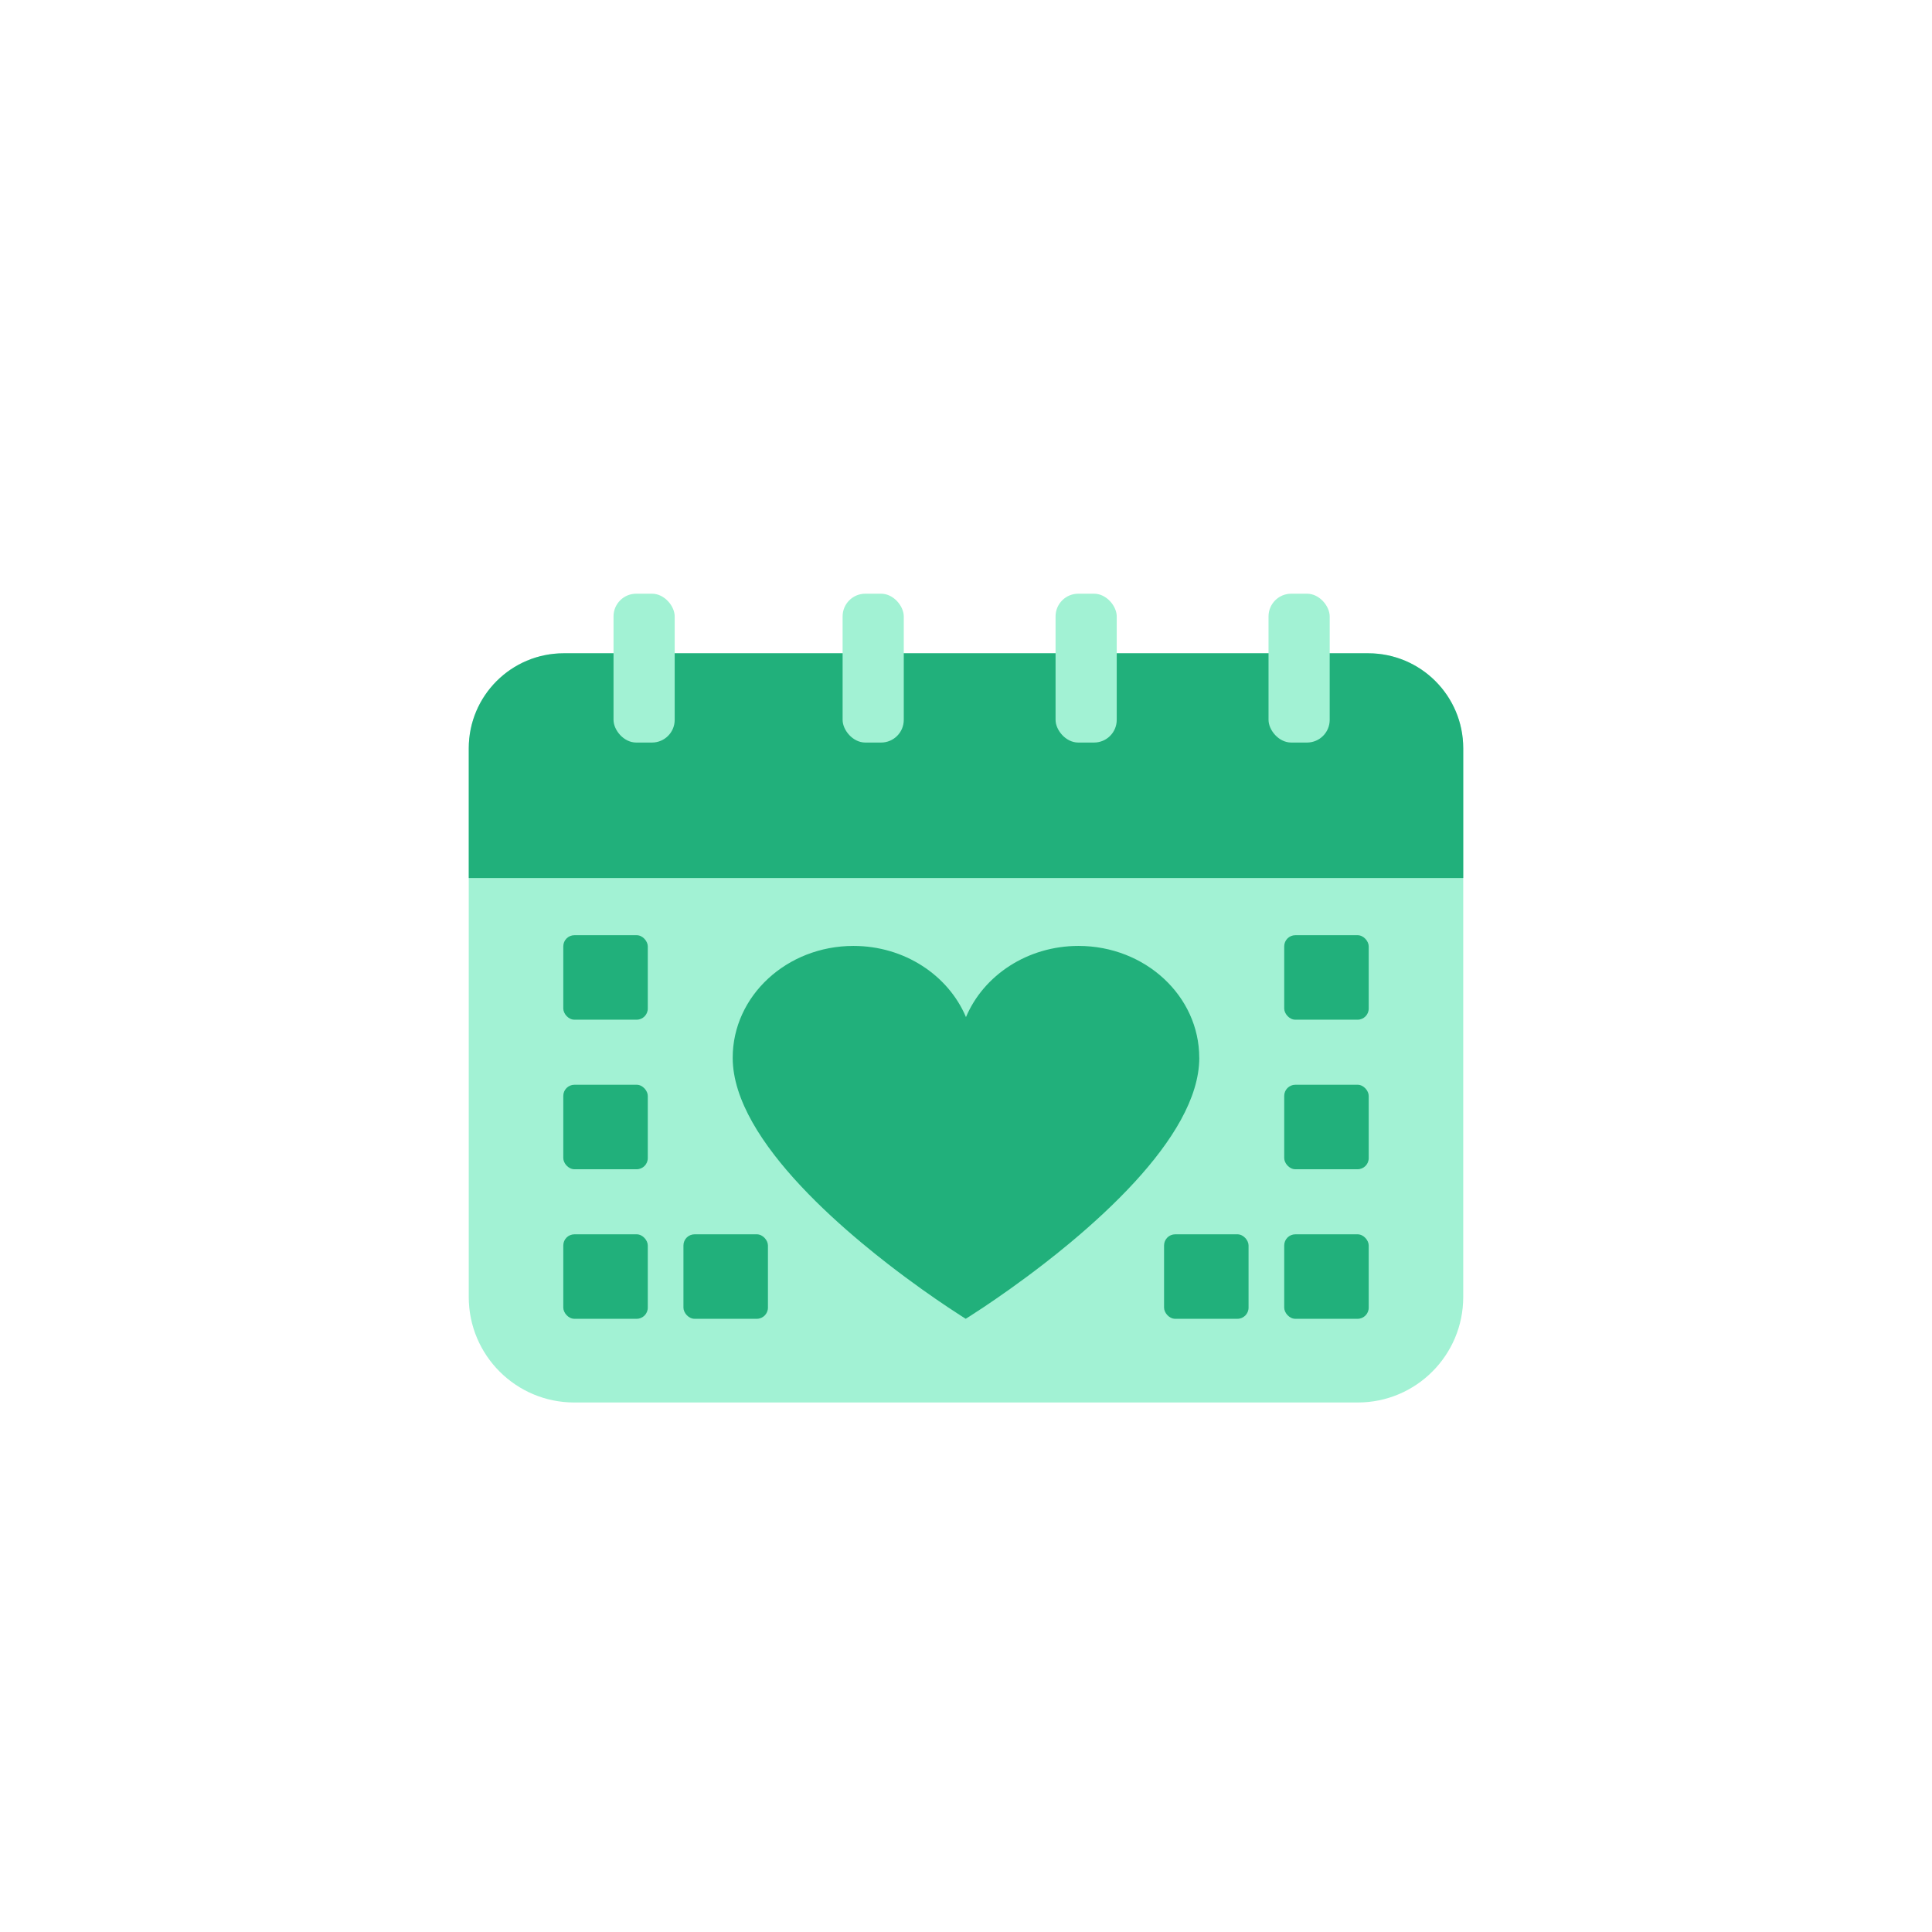
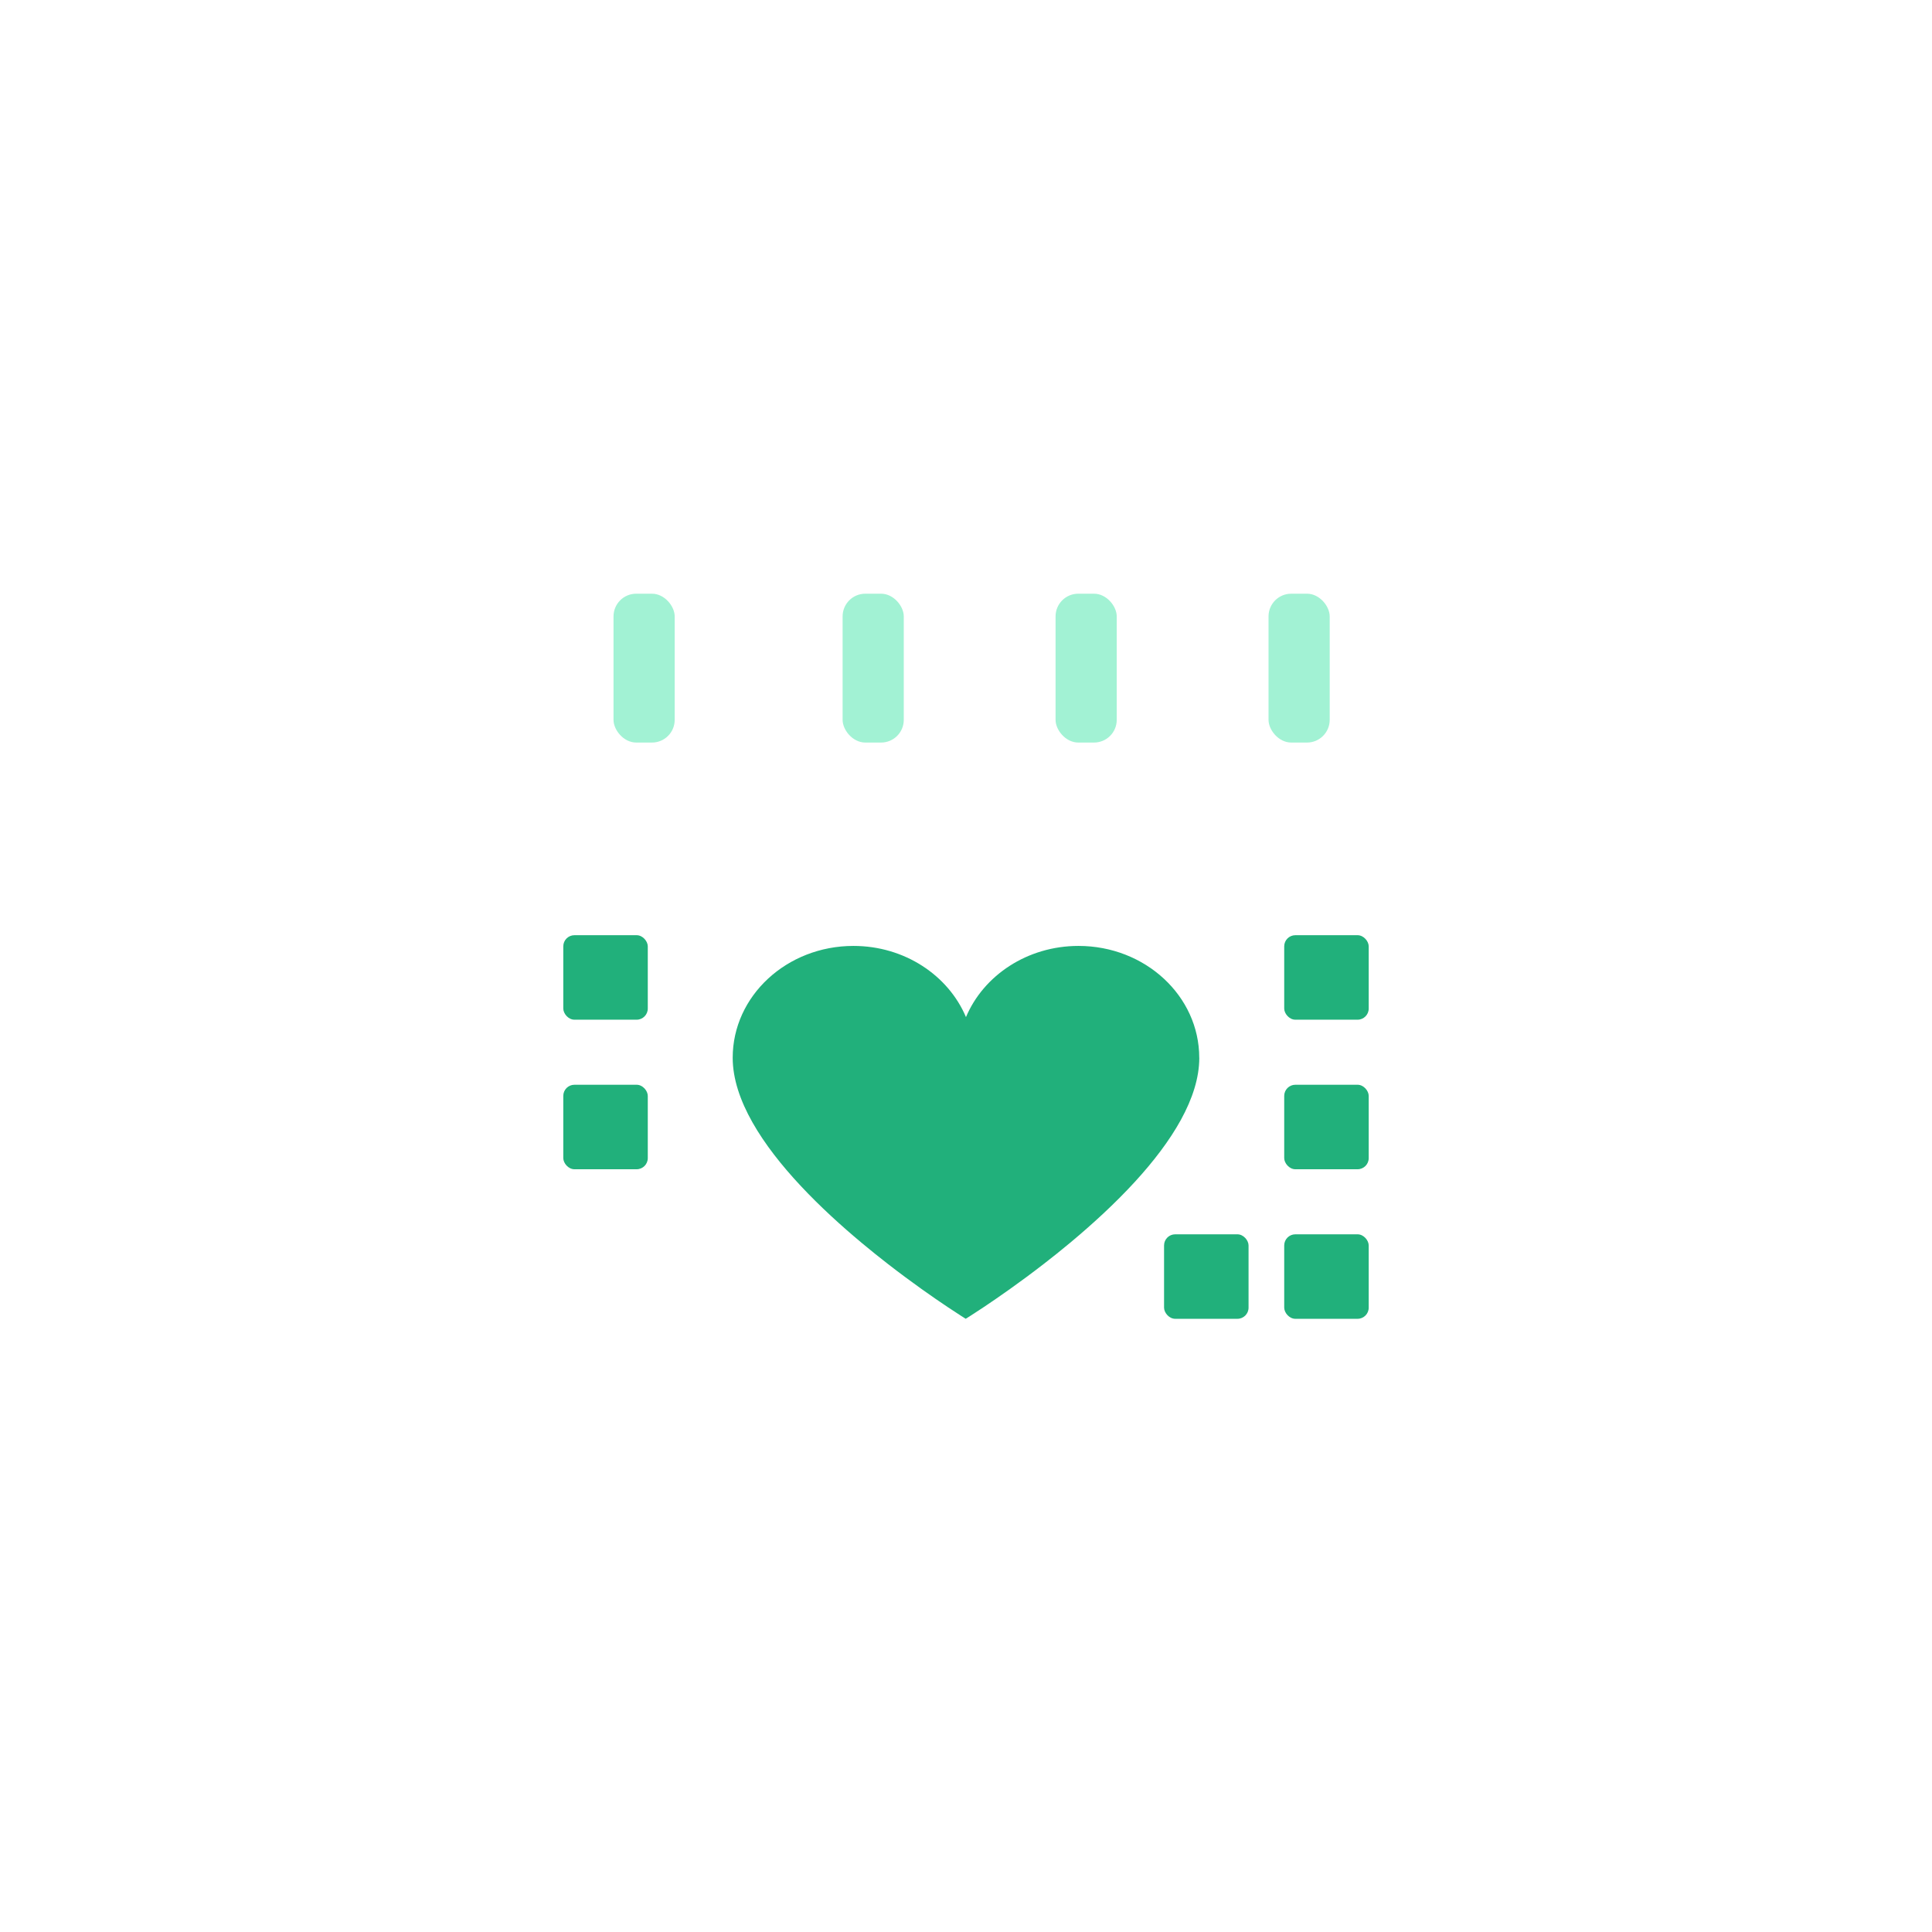
<svg xmlns="http://www.w3.org/2000/svg" id="Layer_1" viewBox="0 0 1200 1200">
  <defs>
    <style>.cls-1{fill:#21b07b;}.cls-1,.cls-2{stroke-width:0px;}.cls-2{fill:#a2f2d4;}.cls-3{fill:none;stroke:#000;stroke-miterlimit:10;stroke-width:1.98px;}</style>
  </defs>
-   <path class="cls-2" d="M908.84,464.78v340.81c0,36.18-29.33,65.52-65.52,65.52h-486.66c-36.18,0-65.51-29.33-65.51-65.51v-340.82c0-32.59,26.42-59.01,59.01-59.01h499.66c32.59,0,59.01,26.42,59.01,59.01Z" />
-   <path class="cls-1" d="M908.84,464.78v80.57H291.16v-80.57c0-32.59,26.41-59.01,59-59.01h499.67c32.59,0,59.01,26.42,59.01,59.01Z" />
  <rect class="cls-1" x="349.87" y="580.87" width="52.48" height="52.48" rx="6.92" ry="6.92" />
  <rect class="cls-1" x="797.65" y="580.87" width="52.48" height="52.48" rx="6.92" ry="6.92" />
  <rect class="cls-1" x="349.87" y="673.76" width="52.48" height="52.48" rx="6.92" ry="6.92" />
  <rect class="cls-3" x="499.13" y="673.76" width="52.48" height="52.48" rx="6.92" ry="6.92" />
  <rect class="cls-3" x="573.76" y="673.76" width="52.48" height="52.48" rx="6.92" ry="6.92" />
  <rect class="cls-3" x="648.39" y="673.76" width="52.48" height="52.48" rx="6.92" ry="6.92" />
  <rect class="cls-1" x="797.65" y="673.76" width="52.48" height="52.48" rx="6.92" ry="6.92" />
-   <rect class="cls-1" x="349.87" y="766.65" width="52.48" height="52.48" rx="6.92" ry="6.92" />
-   <rect class="cls-1" x="424.5" y="766.65" width="52.48" height="52.48" rx="6.92" ry="6.92" />
  <rect class="cls-1" x="723.02" y="766.65" width="52.48" height="52.48" rx="6.92" ry="6.92" />
  <rect class="cls-1" x="797.65" y="766.65" width="52.48" height="52.48" rx="6.92" ry="6.92" />
  <path class="cls-1" d="M744.9,657c0,25.1-17.22,52.15-39.79,76.82-12.51,13.67-26.67,26.62-40.45,38.1-5.48,4.57-10.9,8.91-16.14,12.96-14.98,11.61-28.44,20.94-37.39,26.92-7.05,4.71-11.31,7.32-11.31,7.32,0,0-4.18-2.58-11.12-7.22-8.88-5.93-22.28-15.24-37.23-26.84-5.23-4.06-10.65-8.4-16.14-12.98-12.81-10.69-25.95-22.65-37.79-35.29-23.86-25.46-42.45-53.69-42.45-79.8,0-38.36,33.58-69.46,75-69.46,31.8,0,58.98,18.33,69.89,44.21,10.91-25.88,38.09-44.21,69.89-44.21,41.42,0,75,31.1,75,69.46Z" />
  <rect class="cls-2" x="523.36" y="368.76" width="37.99" height="92.45" rx="14.09" ry="14.09" />
  <rect class="cls-2" x="381.07" y="368.76" width="37.99" height="92.45" rx="14.09" ry="14.09" />
  <rect class="cls-2" x="787.91" y="368.76" width="37.99" height="92.45" rx="14.09" ry="14.09" />
  <rect class="cls-2" x="655.63" y="368.76" width="37.99" height="92.45" rx="14.09" ry="14.09" />
</svg>